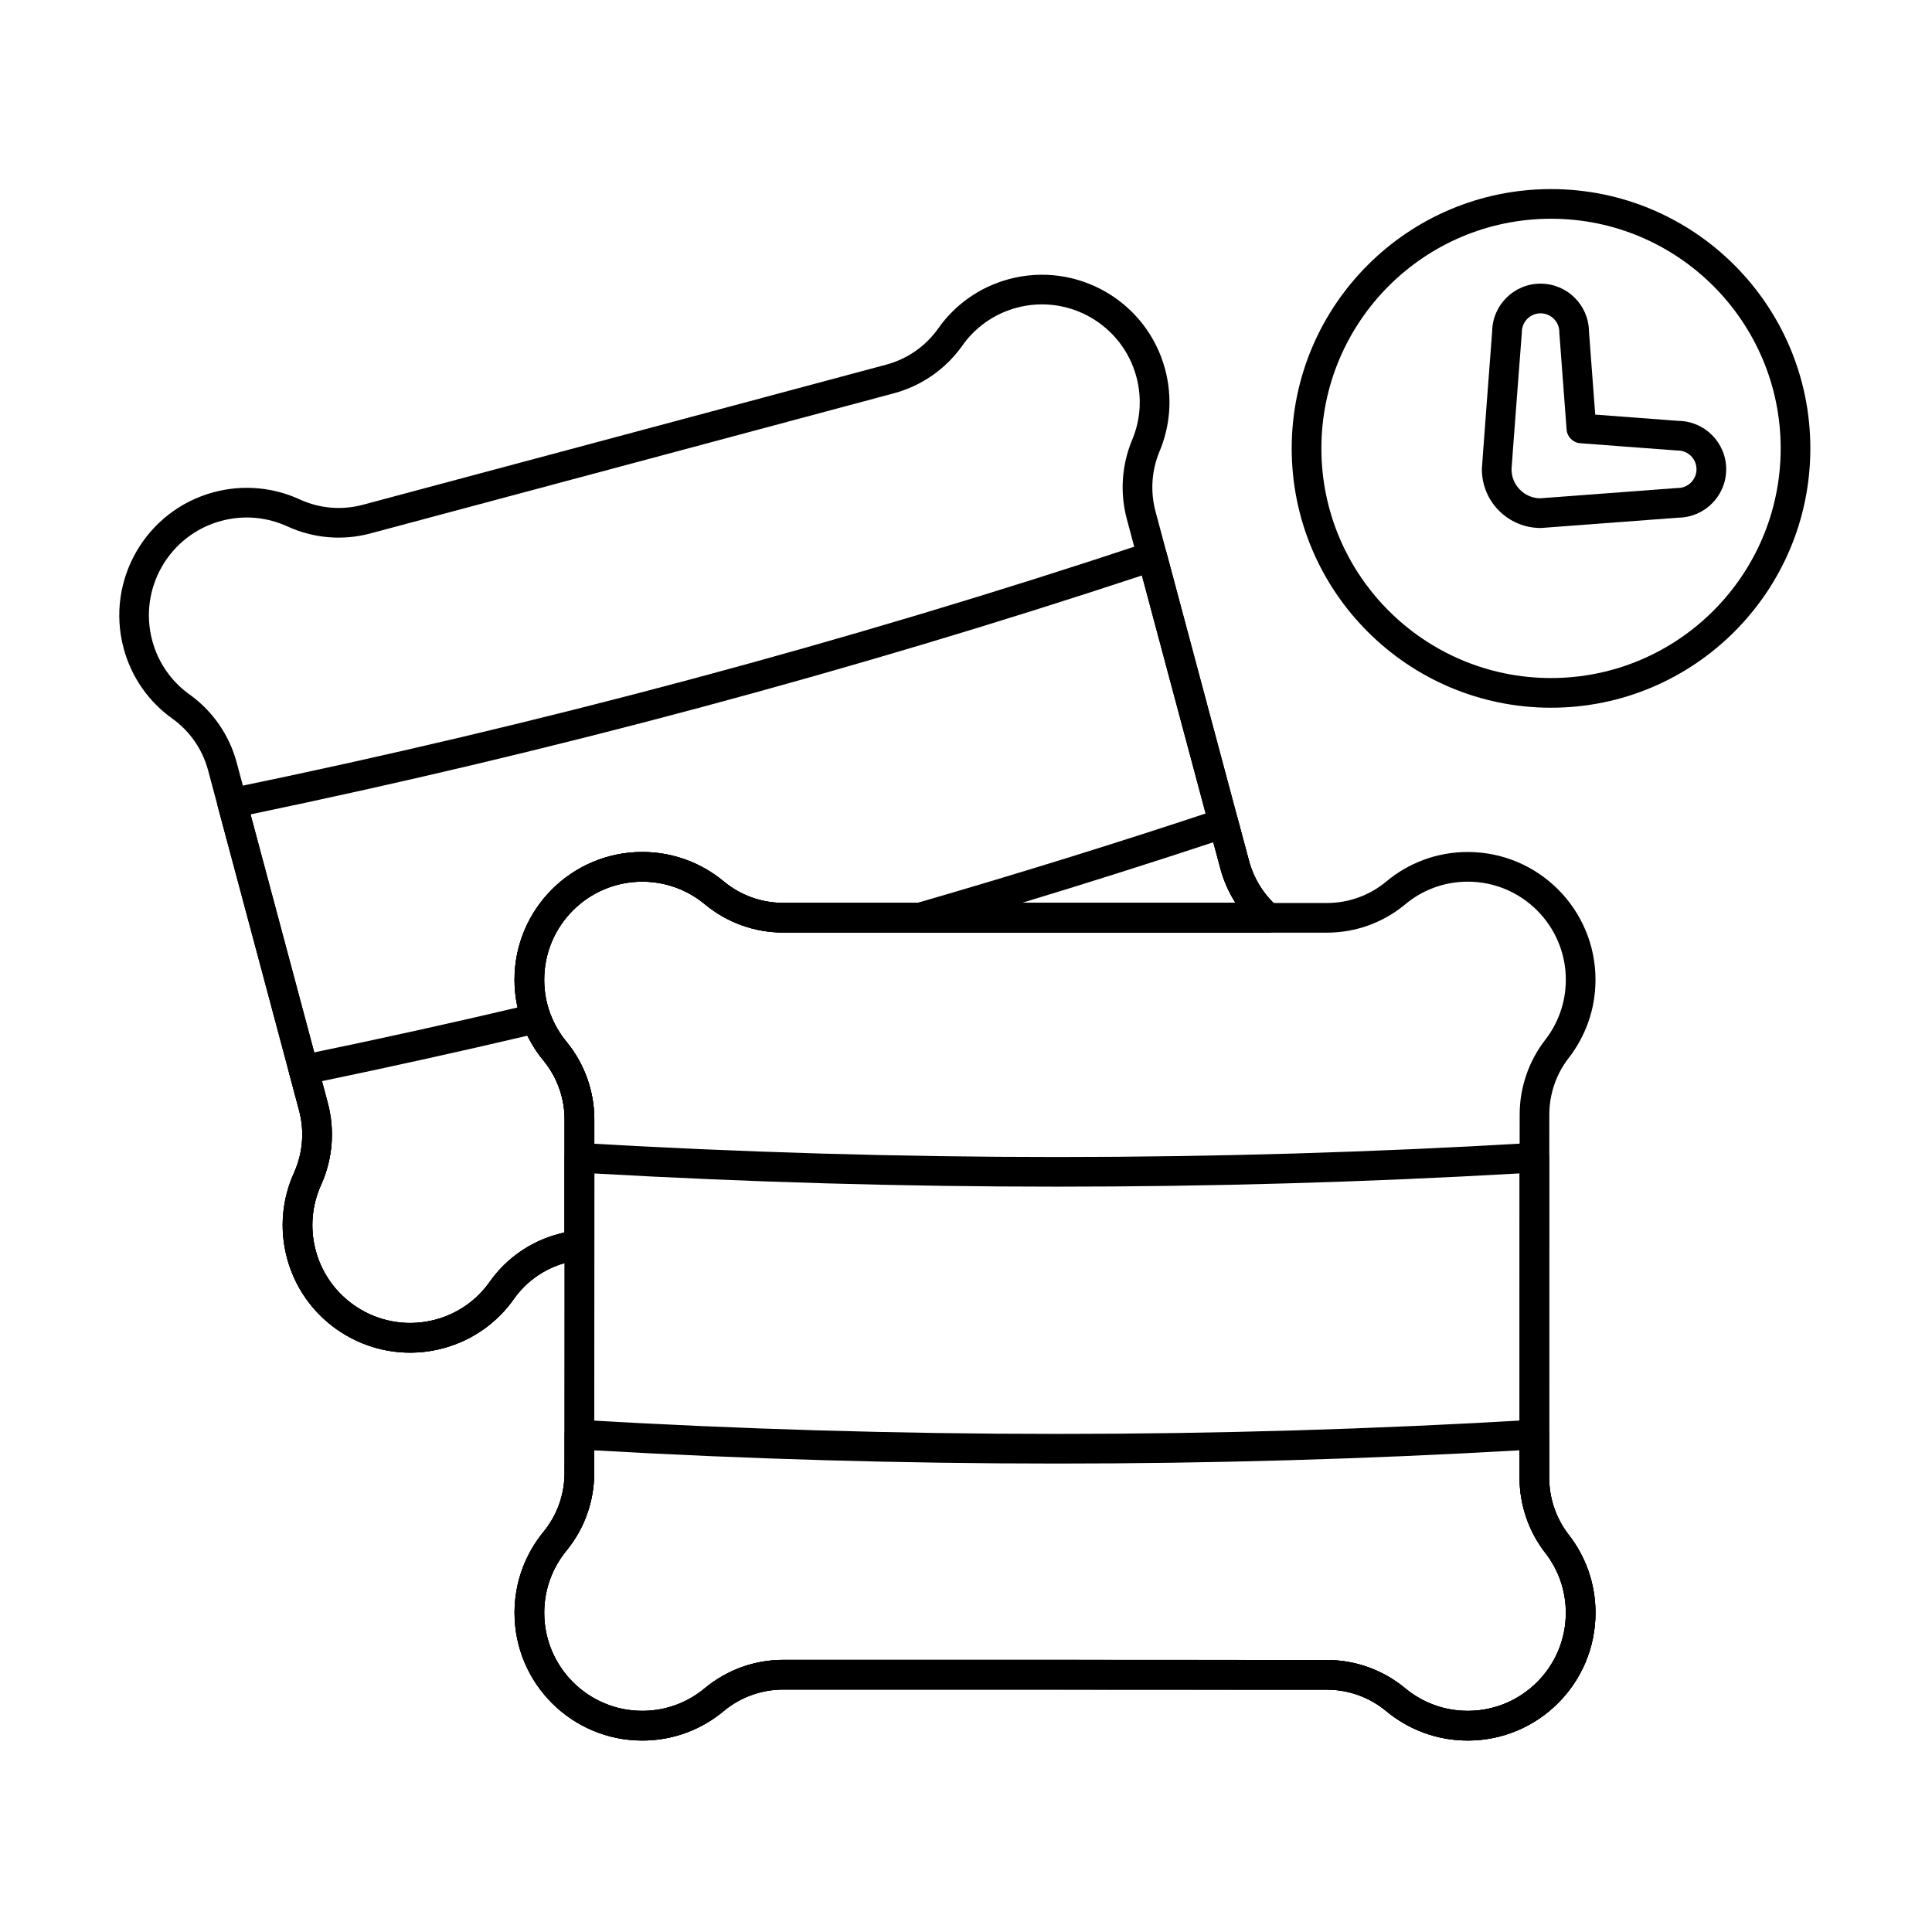
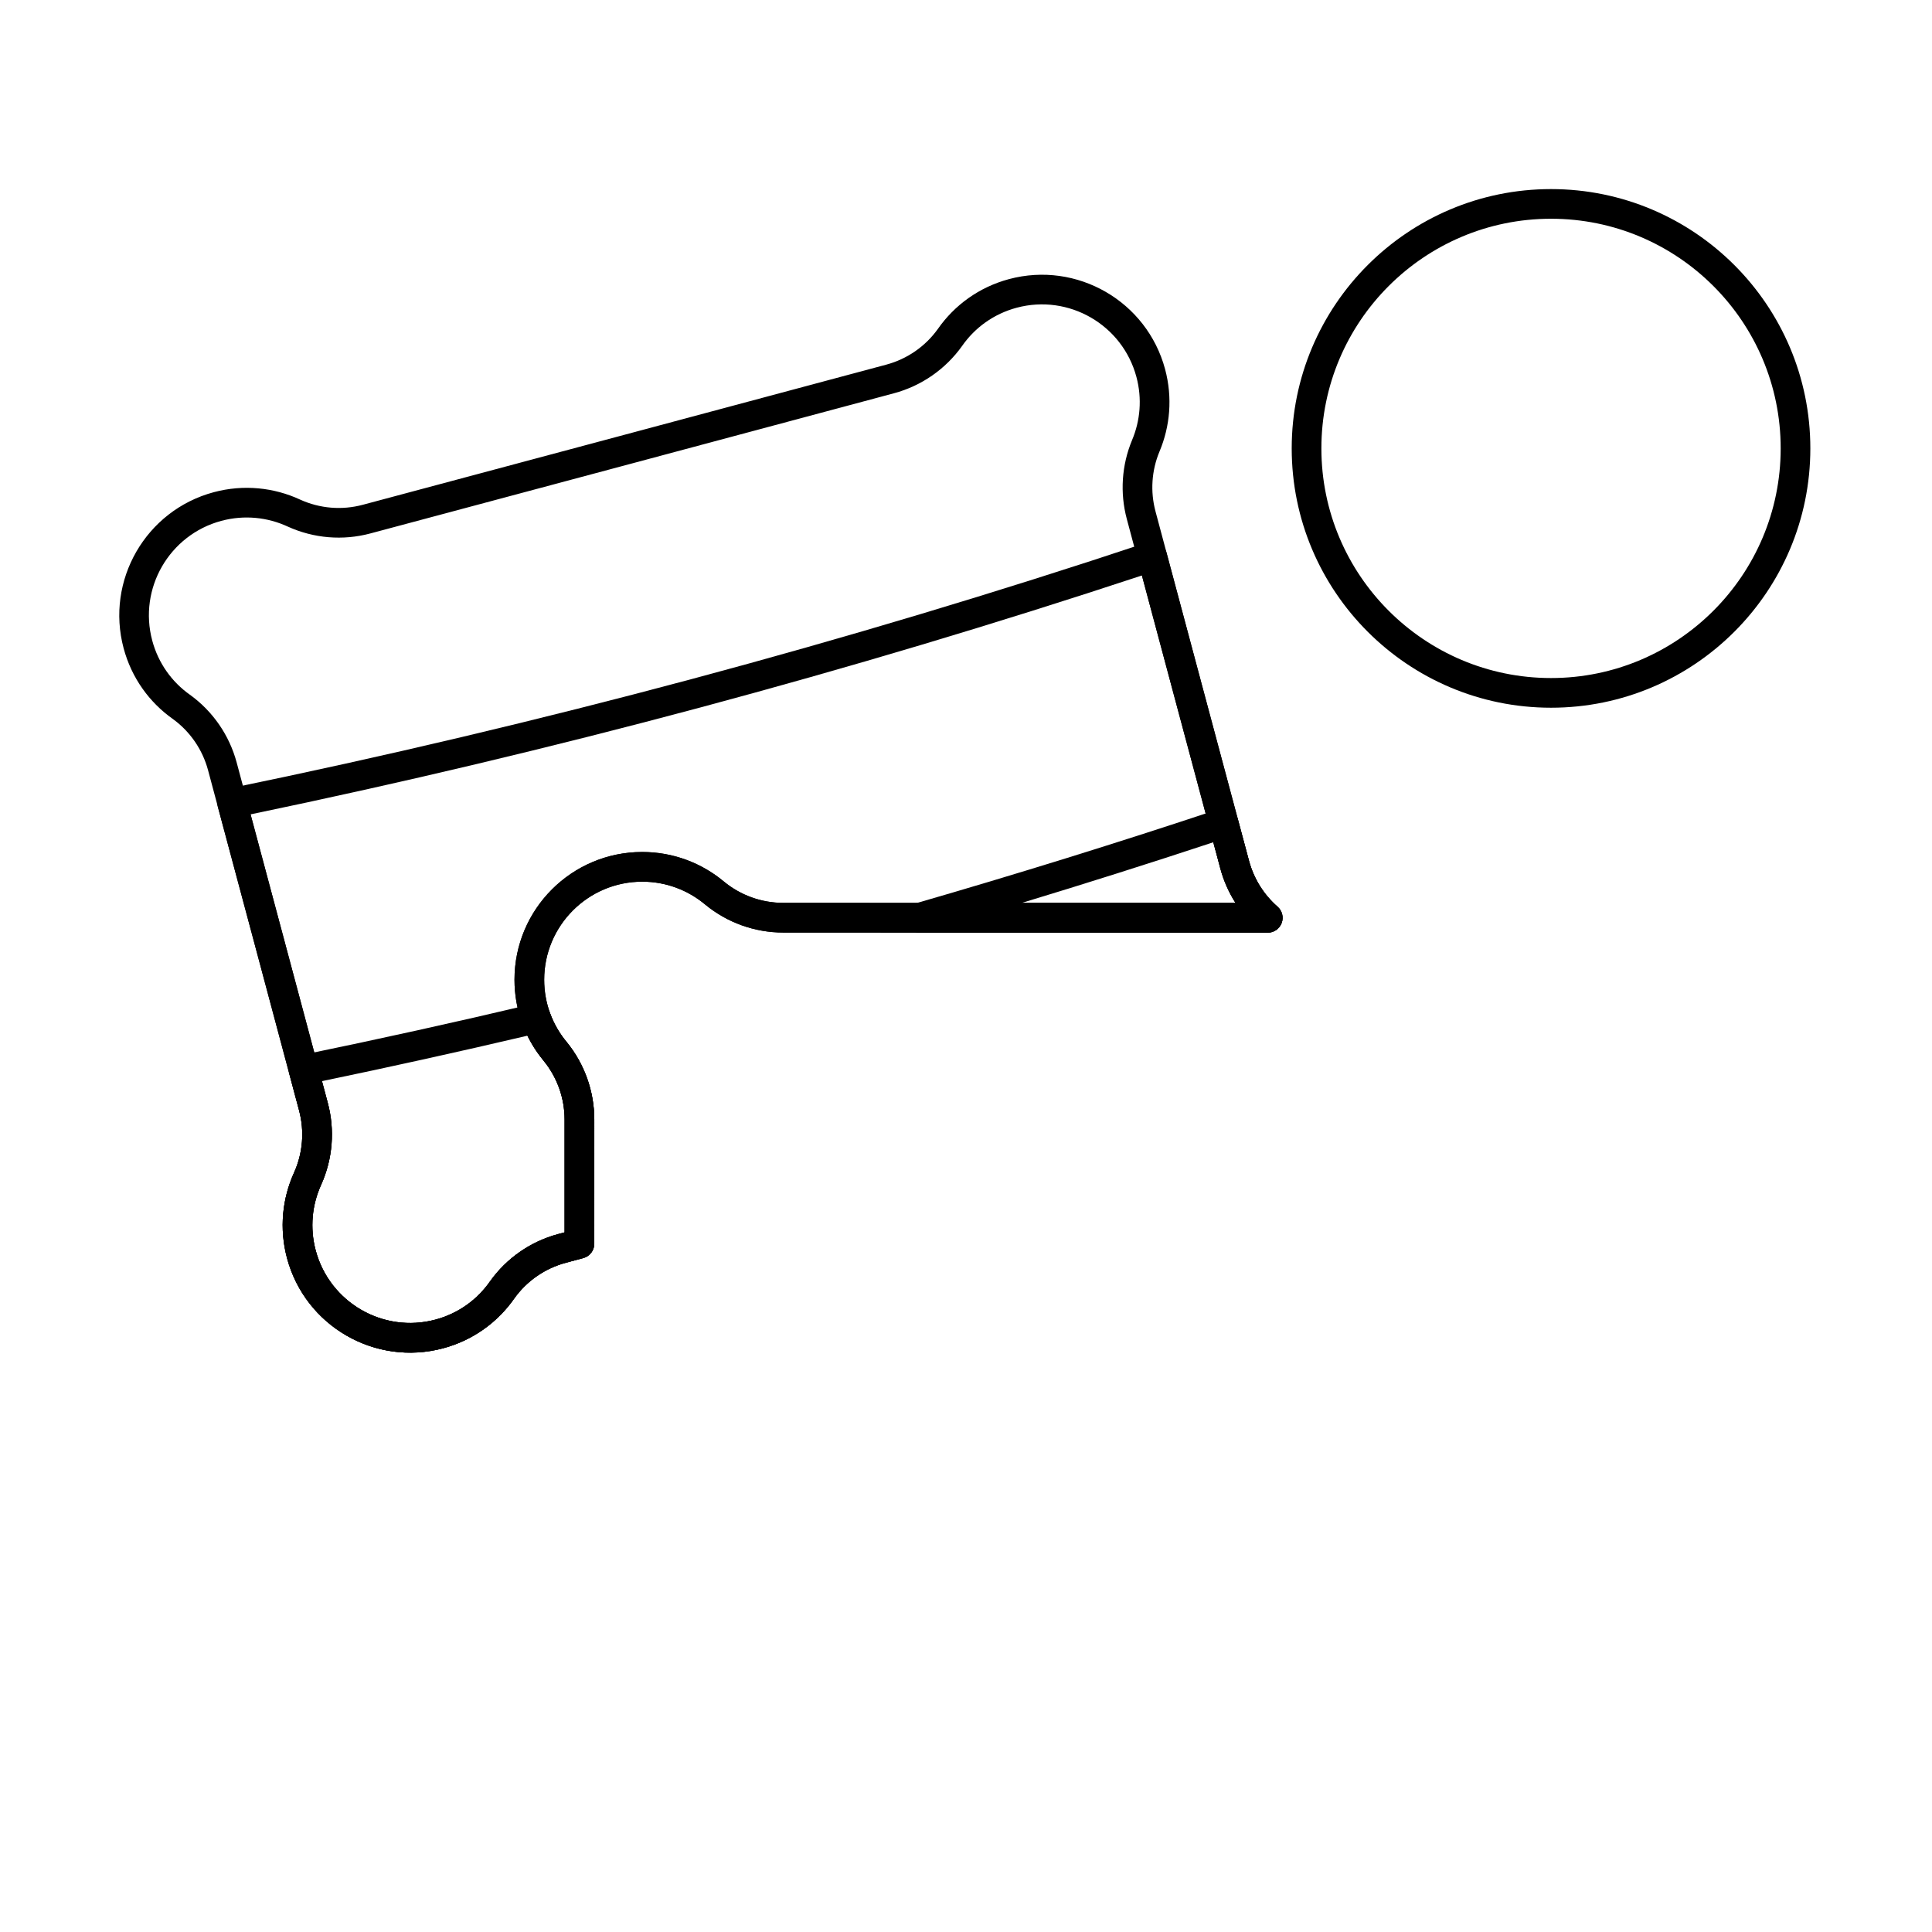
<svg xmlns="http://www.w3.org/2000/svg" fill="#000000" width="800px" height="800px" version="1.1" viewBox="144 144 512 512">
  <g fill-rule="evenodd">
-     <path d="m536.71 268.36c0 8.59 6.973 15.559 15.559 15.559 0.098 0 0.195 0 0.293-0.008l36.227-2.723c7.008-0.086 12.668-5.801 12.668-12.828 0-7.043-5.688-12.77-12.719-12.828 0.051 0-21.988-1.656-21.988-1.656l-1.656-22.039c-0.086-7.008-5.801-12.668-12.828-12.668-7.043 0-12.766 5.688-12.828 12.715v-0.051c-0.184 2.41-2.731 35.941-2.731 36.52zm10.582-36.062c0.008-0.098 0.012-0.199 0.012-0.297 0-2.742 2.227-4.965 4.965-4.965 2.742 0 4.969 2.227 4.969 4.965 0 0.098 0.004 0.195 0.008 0.293l1.918 25.543c0.145 1.941 1.688 3.481 3.625 3.625l25.543 1.918c0.098 0.008 0.195 0.012 0.293 0.012 2.742 0 4.965 2.227 4.965 4.965 0 2.742-2.227 4.969-4.965 4.969-0.098 0-0.195 0.004-0.293 0.012l-36.195 2.719c-4.191-0.07-7.566-3.492-7.566-7.695 0-0.59 2.719-36.062 2.719-36.062z" />
    <path d="m555.04 194.11c-37.93 0-68.723 30.793-68.723 68.719 0 37.93 30.793 68.723 68.723 68.723 37.926 0 68.719-30.793 68.719-68.723 0-37.926-30.793-68.719-68.719-68.719zm0 7.859c33.59 0 60.859 27.27 60.859 60.859 0 33.59-27.27 60.859-60.859 60.859s-60.859-27.27-60.859-60.859c0-33.59 27.27-60.859 60.859-60.859z" />
-     <path d="m554.56 524.18c0-1.082-0.445-2.117-1.234-2.859-0.785-0.742-1.848-1.125-2.93-1.062-84.195 5-168.4 4.977-252.61 0.016-1.082-0.062-2.141 0.32-2.926 1.062-0.789 0.742-1.234 1.777-1.234 2.859l-0.012 10.145c0 5.676-1.957 11.176-5.543 15.578-4.809 5.832-7.707 13.328-7.707 21.492 0 18.684 15.168 33.852 33.852 33.852 8.246 0 15.812-2.957 21.672-7.887 4.394-3.629 9.949-5.625 15.684-5.625 31.18 0 112.88 0 144.05 0.031h0.004c5.731 0 11.277 1.996 15.695 5.641 5.856 4.891 13.414 7.844 21.656 7.844 18.684 0 33.852-15.168 33.852-33.852 0-7.832-2.668-15.051-7.16-20.773-3.301-4.285-5.106-9.582-5.109-15.031v-11.422zm-7.863 4.168v7.258c0.004 7.184 2.383 14.16 6.766 19.852 0.008 0.008 0.016 0.016 0.02 0.027 3.445 4.391 5.484 9.918 5.484 15.922 0 14.344-11.645 25.988-25.988 25.988-6.328 0-12.129-2.266-16.637-6.031-0.004-0.004-0.012-0.008-0.016-0.012-5.828-4.809-13.145-7.438-20.699-7.438-31.176-0.031-112.88-0.031-144.06-0.031-7.562 0-14.883 2.637-20.715 7.449-0.008 0.008-0.02 0.016-0.031 0.023-4.488 3.777-10.285 6.039-16.605 6.039-14.344 0-25.988-11.645-25.988-25.988 0-6.266 2.223-12.02 5.926-16.512 0.004-0.004 0.008-0.012 0.016-0.016 4.727-5.801 7.309-13.059 7.309-20.543 0-1.832 0.004-3.832 0.004-5.977 81.746 4.66 163.49 4.68 245.22-0.012z" />
-     <path d="m554.57 450.8c0-1.086-0.445-2.121-1.234-2.863-0.789-0.742-1.848-1.129-2.93-1.062-84.211 5-168.41 4.981-252.61 0.02-1.082-0.062-2.141 0.32-2.93 1.062-0.789 0.742-1.234 1.777-1.234 2.859 0 24.766-0.004 63.828-0.031 83.516v0.004c0 5.676-1.957 11.176-5.543 15.578-4.809 5.832-7.707 13.328-7.707 21.492 0 18.684 15.168 33.852 33.852 33.852 8.246 0 15.812-2.957 21.672-7.887 4.394-3.629 9.949-5.625 15.684-5.625 31.18 0 112.88 0 144.05 0.031h0.004c5.731 0 11.277 1.996 15.695 5.641 5.856 4.891 13.414 7.844 21.656 7.844 18.684 0 33.852-15.168 33.852-33.852 0-7.832-2.668-15.051-7.16-20.773-3.301-4.285-5.106-9.582-5.109-15.031 0-19.578 0-59.418 0.02-84.801zm-7.863 4.164c-0.016 25.398-0.016 62.102-0.016 80.641 0.004 7.184 2.383 14.16 6.766 19.852 0.008 0.008 0.016 0.016 0.02 0.027 3.445 4.391 5.484 9.918 5.484 15.922 0 14.344-11.645 25.988-25.988 25.988-6.328 0-12.129-2.266-16.637-6.031-0.004-0.004-0.012-0.008-0.016-0.012-5.828-4.809-13.145-7.438-20.699-7.438-31.176-0.031-112.88-0.031-144.06-0.031-7.562 0-14.883 2.637-20.715 7.449-0.008 0.008-0.02 0.016-0.031 0.023-4.488 3.777-10.285 6.039-16.605 6.039-14.344 0-25.988-11.645-25.988-25.988 0-6.266 2.223-12.02 5.926-16.512 0.004-0.004 0.008-0.012 0.016-0.016 4.727-5.801 7.309-13.059 7.309-20.543 0.027-18.617 0.031-54.559 0.031-79.355 81.73 4.66 163.47 4.676 245.21-0.016z" />
-     <path d="m495.68 383.3c-31.152 0-113.02 0-144.18-0.031h-0.004c-5.695 0-11.215-1.988-15.605-5.617-5.859-4.902-13.43-7.863-21.684-7.863-18.684 0-33.852 15.168-33.852 33.852 0 8.184 2.91 15.695 7.777 21.535 3.551 4.348 5.504 9.824 5.504 15.477 0 22.652 0 71.094-0.035 93.746v0.004c0 5.644-1.949 11.117-5.519 15.488-4.82 5.836-7.731 13.344-7.731 21.52 0 18.684 15.168 33.852 33.852 33.852 8.262 0 15.836-2.965 21.699-7.914 4.363-3.609 9.891-5.598 15.594-5.602 31.156 0 113.02 0 144.18 0.031h0.004c5.695 0 11.215 1.988 15.605 5.617 5.859 4.902 13.43 7.863 21.688 7.863 18.684 0 33.852-15.168 33.852-33.852 0-7.848-2.676-15.074-7.184-20.801-3.285-4.262-5.082-9.527-5.086-14.945 0-22.844 0-73.434 0.031-96.277v-0.004c0-5.41 1.793-10.672 5.098-14.957 4.469-5.727 7.141-12.945 7.141-20.785 0-18.684-15.168-33.852-33.852-33.852-8.262 0-15.836 2.965-21.699 7.914-4.367 3.609-9.891 5.602-15.594 5.602zm0 7.863c7.531 0 14.828-2.629 20.633-7.43 0.012-0.008 0.02-0.016 0.031-0.023 4.492-3.789 10.297-6.059 16.629-6.059 14.344 0 25.988 11.645 25.988 25.988 0 6.016-2.051 11.559-5.488 15.969-0.004 0.004-0.008 0.012-0.012 0.016-4.367 5.664-6.734 12.609-6.734 19.762-0.031 22.84-0.031 73.441-0.031 96.285 0 7.156 2.375 14.109 6.746 19.773 0.008 0.012 0.016 0.02 0.023 0.031 3.453 4.391 5.5 9.926 5.5 15.938 0 14.344-11.645 25.988-25.988 25.988-6.336 0-12.145-2.273-16.656-6.047-0.004-0.004-0.012-0.008-0.02-0.016-5.797-4.793-13.09-7.418-20.613-7.418-31.152-0.035-113.03-0.035-144.18-0.035-7.531 0-14.828 2.629-20.637 7.43-0.008 0.008-0.02 0.016-0.031 0.023-4.492 3.789-10.297 6.059-16.625 6.059-14.344 0-25.988-11.645-25.988-25.988 0-6.277 2.231-12.039 5.941-16.531 0.004-0.004 0.008-0.012 0.016-0.016 4.715-5.777 7.293-13.004 7.293-20.461 0.035-22.648 0.035-71.098 0.035-93.754 0-7.465-2.582-14.699-7.301-20.48-0.008-0.012-0.016-0.02-0.027-0.031-3.727-4.473-5.953-10.23-5.953-16.5 0-14.344 11.645-25.988 25.988-25.988 6.336 0 12.145 2.273 16.656 6.047 0.004 0.004 0.012 0.008 0.016 0.016 5.801 4.793 13.09 7.418 20.617 7.418 31.152 0.035 113.03 0.035 144.18 0.035z" />
    <path d="m298.58 477.4c1.719-0.461 2.914-2.016 2.914-3.797l0.004-32.895c-0.004-7.492-2.59-14.754-7.32-20.559-0.008-0.008-0.016-0.02-0.023-0.027-3.719-4.473-5.938-10.219-5.938-16.48 0-14.344 11.645-25.988 25.988-25.988 6.328 0 12.129 2.266 16.637 6.031 0.004 0.004 0.012 0.008 0.016 0.012 5.828 4.809 13.145 7.438 20.699 7.438 26.844 0.027 91.156 0.031 128.41 0.031 1.637 0 3.102-1.016 3.68-2.547 0.574-1.531 0.141-3.262-1.09-4.344-3.652-3.199-6.285-7.418-7.551-12.129-5.055-18.863-15.336-57.242-21.871-81.703-0.281-1.047-0.98-1.93-1.934-2.445-0.953-0.512-2.078-0.613-3.106-0.27-79.836 26.555-160.96 48.27-243.36 65.227-1.059 0.219-1.984 0.863-2.555 1.785-0.566 0.922-0.73 2.039-0.449 3.082 6.391 23.859 16.473 61.492 21.527 80.465v0.004c1.465 5.465 1 11.266-1.32 16.43-3.129 6.863-3.984 14.836-1.879 22.707 4.824 18.004 23.359 28.703 41.363 23.879 7.949-2.129 14.477-6.934 18.848-13.195 3.293-4.625 8.129-7.984 13.648-9.465l4.648-1.246zm-4.949-6.812-1.734 0.465c-7.285 1.953-13.664 6.383-18.039 12.527-0.008 0.012-0.016 0.02-0.023 0.031-3.348 4.797-8.348 8.473-14.434 10.102-13.812 3.703-28.031-4.508-31.734-18.32-1.617-6.035-0.961-12.148 1.445-17.43 0.004-0.004 0.008-0.012 0.008-0.02 3.059-6.812 3.676-14.473 1.738-21.684-4.781-17.938-14.051-52.559-20.449-76.445 79.934-16.609 158.67-37.688 236.21-63.309 6.539 24.477 16.012 59.828 20.797 77.68 0.871 3.25 2.238 6.32 4.031 9.117-37.875 0-94.988-0.004-119.89-0.031h-0.004c-5.731 0-11.277-1.992-15.695-5.637-5.856-4.891-13.418-7.844-21.656-7.844-18.684 0-33.852 15.168-33.852 33.852 0 8.172 2.902 15.672 7.754 21.508 3.566 4.375 5.527 9.883 5.527 15.566v29.875z" />
    <path d="m289.78 412.53c-0.684-1.871-2.66-2.934-4.598-2.477-20.426 4.832-40.93 9.363-61.52 13.602-1.059 0.219-1.984 0.863-2.551 1.781-0.57 0.922-0.734 2.035-0.453 3.082l2.609 9.777c1.465 5.465 1 11.266-1.32 16.43-3.129 6.863-3.984 14.836-1.879 22.707 4.824 18.004 23.359 28.703 41.363 23.879 7.949-2.129 14.477-6.934 18.848-13.195 3.293-4.625 8.129-7.984 13.648-9.465l4.648-1.246c1.719-0.461 2.914-2.016 2.914-3.797l0.004-32.895c-0.004-7.492-2.59-14.754-7.32-20.559-0.008-0.008-0.016-0.02-0.023-0.027-1.863-2.242-3.352-4.805-4.371-7.594zm-6.004 5.934c1.172 2.394 2.621 4.625 4.309 6.66 3.59 4.402 5.551 9.91 5.551 15.59v29.875l-1.734 0.465c-7.285 1.953-13.664 6.383-18.039 12.527-0.008 0.012-0.016 0.02-0.023 0.031-3.348 4.797-8.348 8.473-14.434 10.102-13.812 3.703-28.031-4.508-31.734-18.32-1.617-6.035-0.961-12.148 1.445-17.43 0.004-0.004 0.008-0.012 0.008-0.02 3.059-6.812 3.676-14.473 1.738-21.684-0.469-1.758-0.984-3.688-1.531-5.746 18.211-3.785 36.359-7.797 54.445-12.047zm102.73-35.016c-1.883 0.543-3.074 2.391-2.801 4.328 0.273 1.938 1.934 3.379 3.891 3.379 29.93 0.012 67.285 0.012 92.371 0.012 1.637 0 3.106-1.016 3.68-2.547 0.578-1.531 0.145-3.262-1.09-4.34-3.652-3.199-6.285-7.418-7.551-12.133l-2.949-11.004c-0.277-1.047-0.98-1.93-1.934-2.445-0.953-0.516-2.078-0.613-3.106-0.27-26.691 8.879-53.531 17.215-80.52 25.016zm28.219-0.152c17-5.148 33.941-10.512 50.82-16.09l1.871 6.984c0.871 3.25 2.238 6.32 4.027 9.117-16.648 0-37.02 0-56.734-0.004l0.016-0.004z" />
    <path d="m298.58 477.4c1.719-0.461 2.914-2.016 2.914-3.797l0.004-32.895c-0.004-7.492-2.59-14.754-7.32-20.559-0.008-0.008-0.016-0.02-0.023-0.027-3.719-4.473-5.938-10.219-5.938-16.48 0-14.344 11.645-25.988 25.988-25.988 6.328 0 12.129 2.266 16.637 6.031 0.004 0.004 0.012 0.008 0.016 0.012 5.828 4.809 13.145 7.438 20.699 7.438 26.844 0.027 91.156 0.031 128.41 0.031 1.637 0 3.102-1.016 3.68-2.547 0.574-1.531 0.145-3.262-1.086-4.34-3.656-3.211-6.289-7.438-7.559-12.156-5.902-22.02-18.91-70.574-24.781-92.598v-0.004c-1.406-5.254-1.039-10.824 1.051-15.848 2.809-6.66 3.512-14.293 1.492-21.828-4.824-18.004-23.359-28.703-41.363-23.879-7.945 2.129-14.465 6.926-18.84 13.184-3.305 4.637-8.152 8-13.688 9.484-30.051 8.055-108.68 29.121-138.73 37.141h-0.004c-5.527 1.484-11.402 0.996-16.609-1.379-6.902-3.195-14.945-4.086-22.883-1.957-18.004 4.824-28.703 23.355-23.883 41.363 2.109 7.871 6.836 14.344 13.012 18.715 4.574 3.301 7.891 8.113 9.363 13.598 5.848 21.828 18.305 68.312 24.121 90.152v0.004c1.469 5.481 1.004 11.297-1.316 16.473-3.121 6.859-3.977 14.824-1.871 22.691 4.824 18.004 23.359 28.703 41.363 23.879 7.941-2.129 14.465-6.926 18.836-13.184 3.305-4.637 8.152-8.004 13.688-9.488l4.621-1.238zm-4.949-6.812-1.711 0.457c-7.297 1.957-13.688 6.394-18.074 12.547-0.008 0.008-0.012 0.02-0.02 0.031-3.348 4.789-8.348 8.461-14.43 10.09-13.812 3.703-28.031-4.508-31.734-18.32-1.613-6.031-0.961-12.141 1.441-17.418 0-0.008 0.004-0.012 0.008-0.02 3.059-6.824 3.676-14.496 1.738-21.723-5.82-21.836-18.273-68.324-24.125-90.156-1.941-7.231-6.312-13.574-12.383-17.957-0.008-0.004-0.02-0.012-0.031-0.02-4.727-3.348-8.344-8.309-9.961-14.336-3.703-13.812 4.508-28.031 18.32-31.734 6.09-1.629 12.258-0.945 17.566 1.508 0.004 0.004 0.012 0.004 0.02 0.008 6.867 3.129 14.613 3.777 21.906 1.82 30.055-8.02 108.69-29.09 138.74-37.141 7.297-1.957 13.688-6.394 18.074-12.547 0.008-0.008 0.016-0.02 0.02-0.031 3.348-4.793 8.348-8.461 14.43-10.094 13.812-3.699 28.031 4.508 31.734 18.32 1.551 5.781 1.012 11.633-1.148 16.758-0.004 0.004-0.004 0.012-0.008 0.02-2.754 6.625-3.238 13.973-1.383 20.902 5.871 22.023 18.883 70.586 24.781 92.602 0.875 3.258 2.242 6.34 4.039 9.141-37.871 0-94.988-0.004-119.89-0.031h-0.004c-5.731 0-11.277-1.992-15.695-5.637-5.856-4.891-13.418-7.844-21.656-7.844-18.684 0-33.852 15.168-33.852 33.852 0 8.172 2.902 15.672 7.754 21.508 3.566 4.375 5.527 9.883 5.527 15.566v29.875z" />
  </g>
</svg>